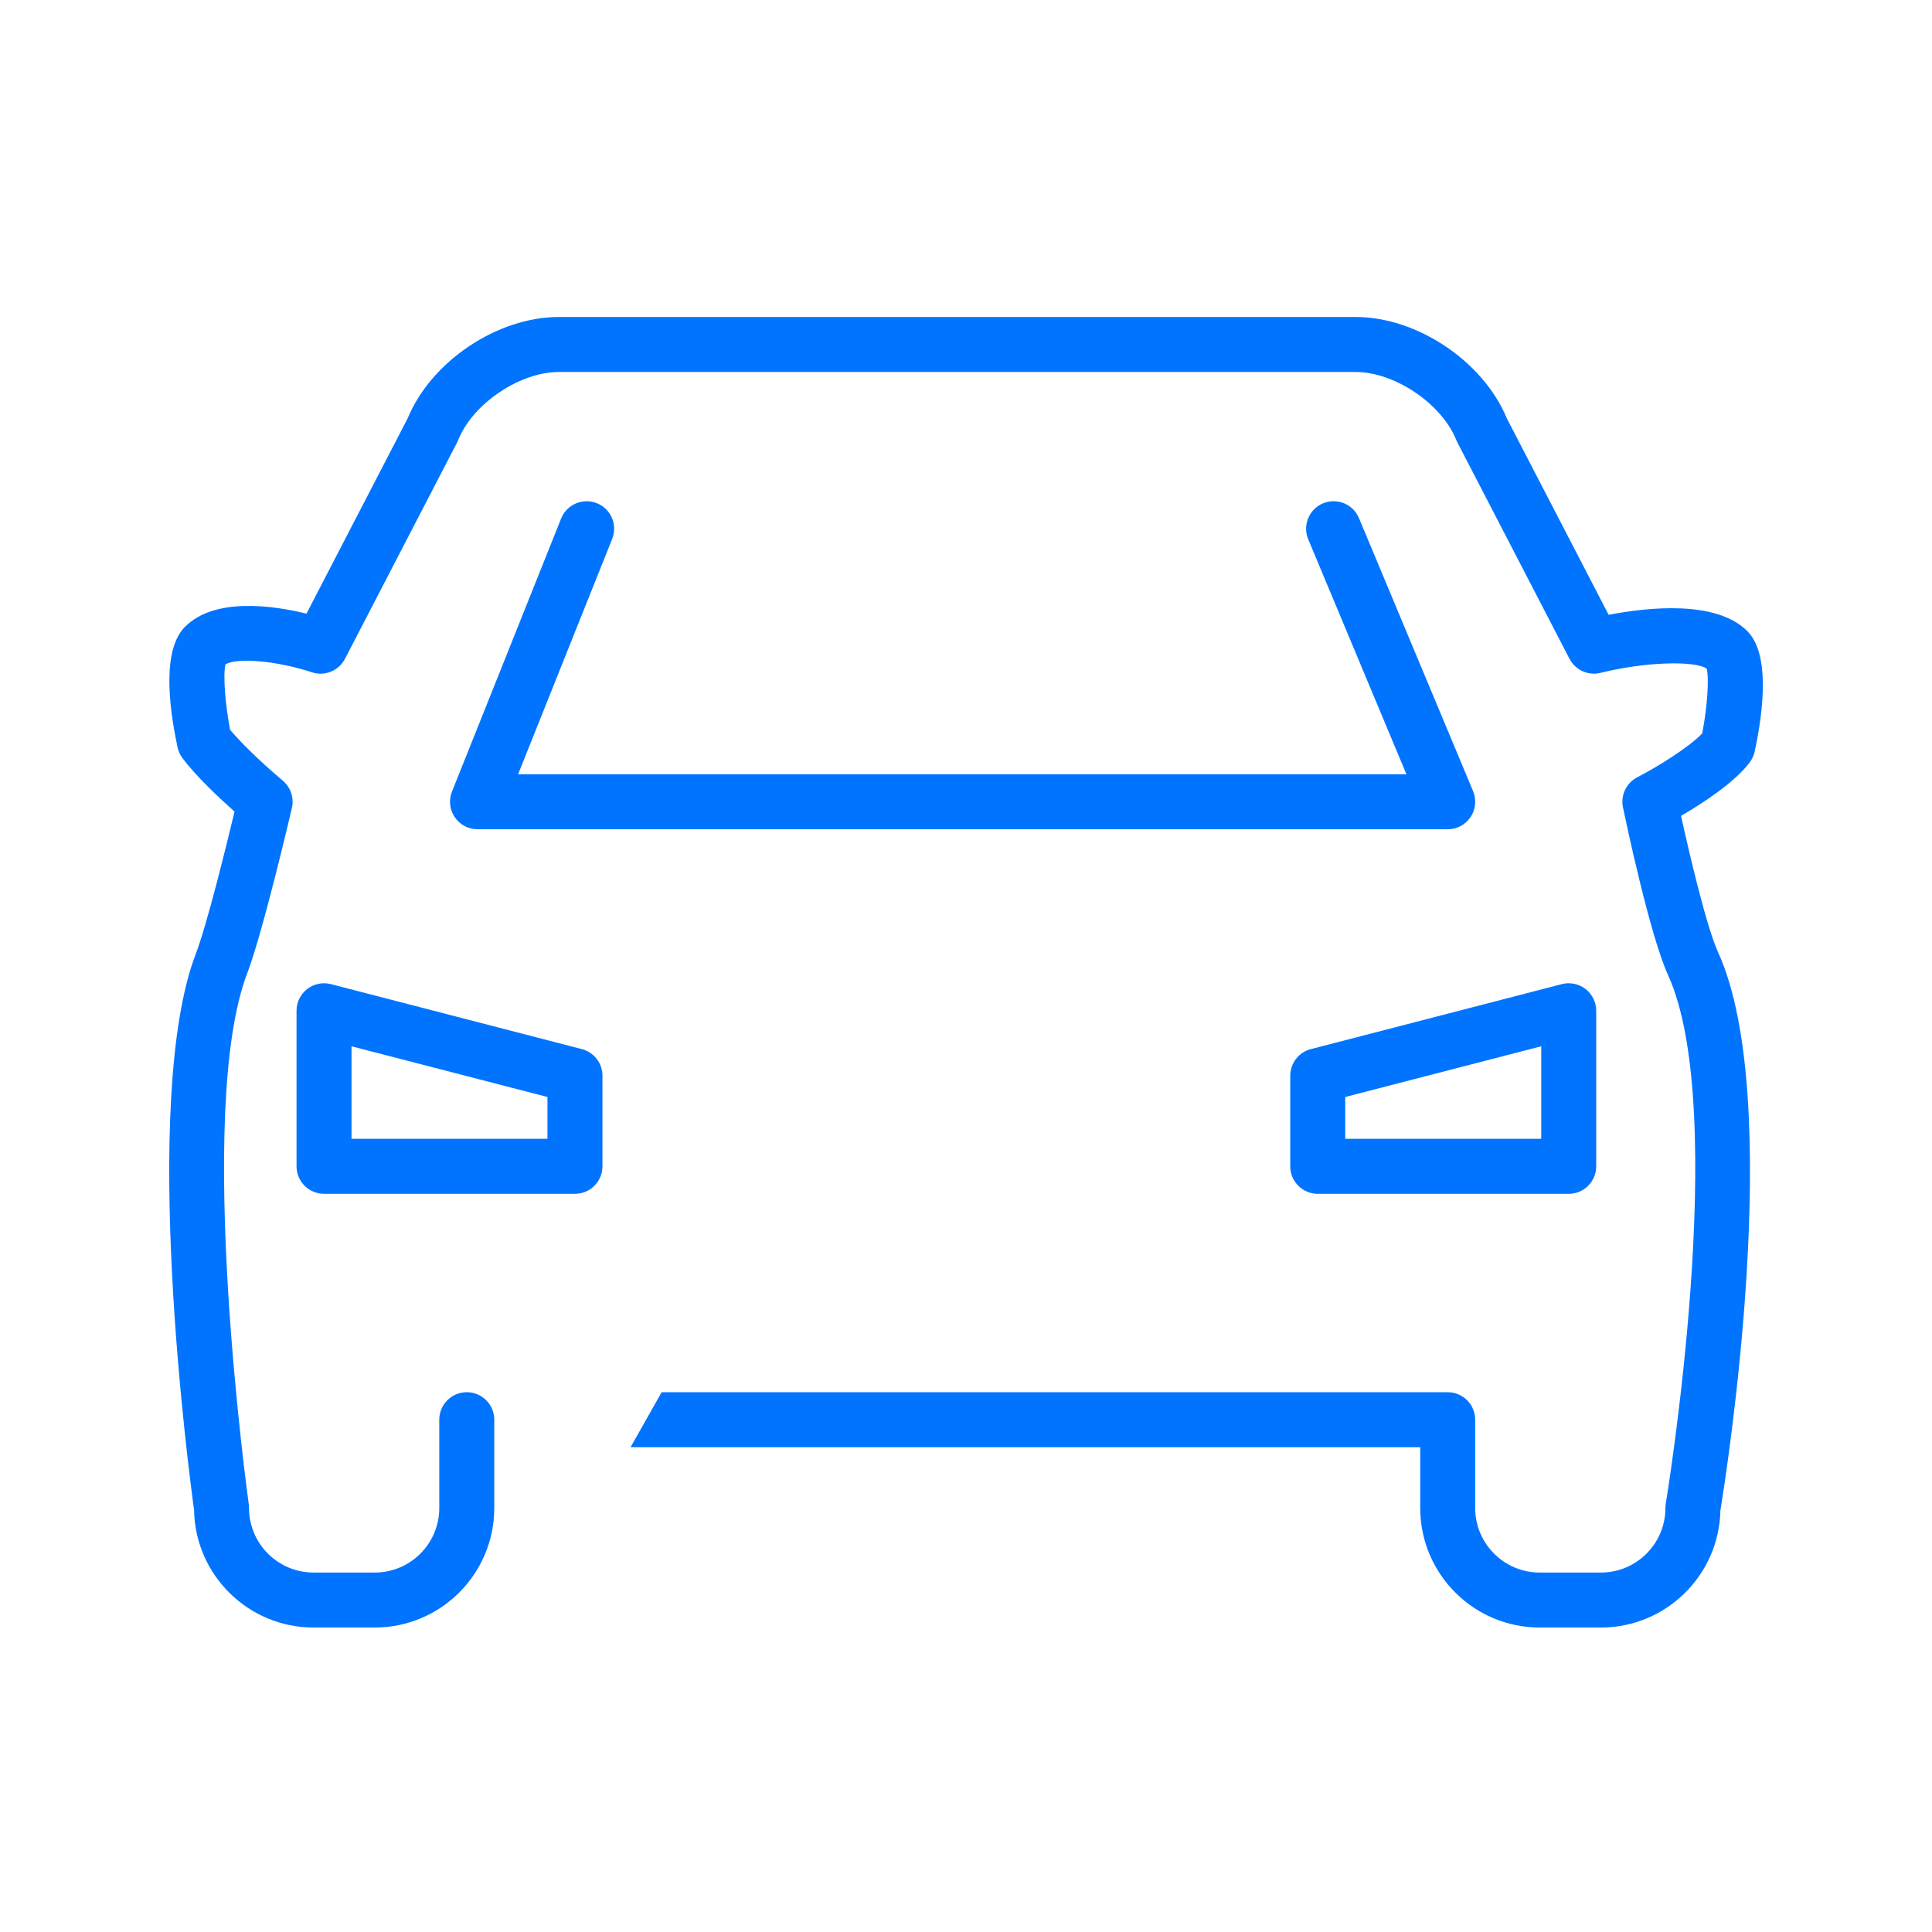
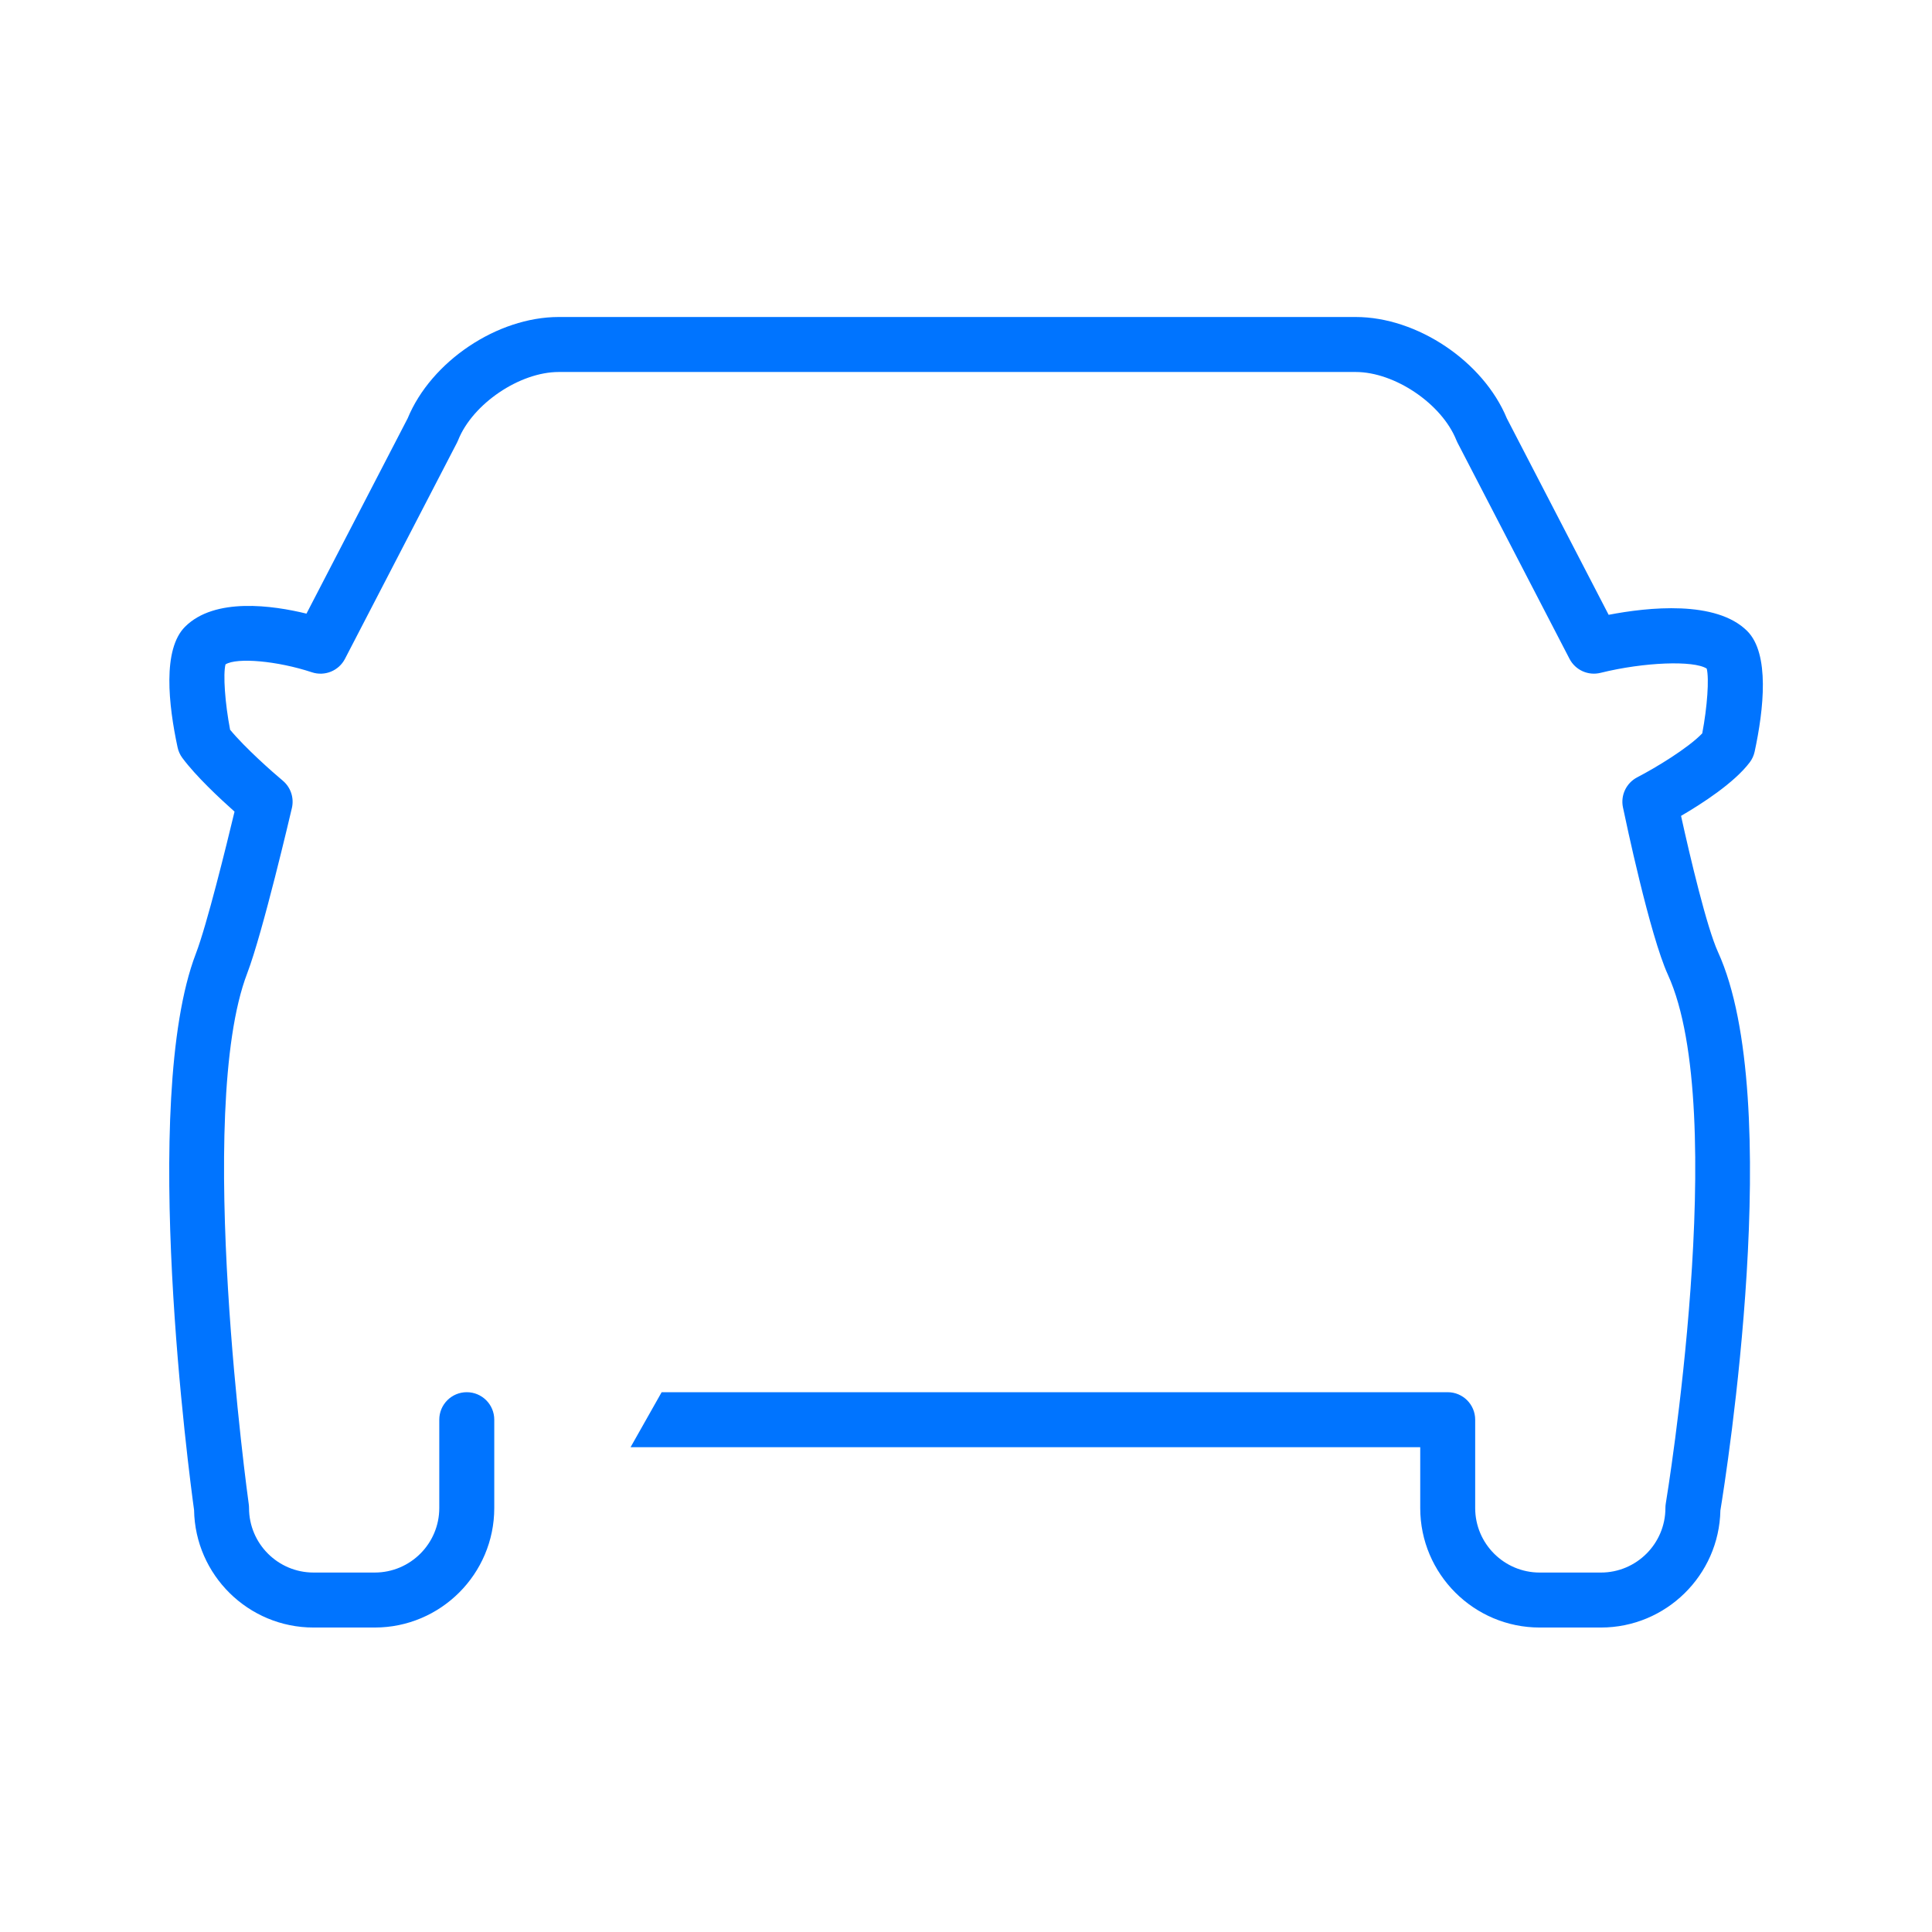
<svg xmlns="http://www.w3.org/2000/svg" version="1.1" id="Layer_1" x="0px" y="0px" width="130px" height="130px" viewBox="0 0 130 130" enable-background="new 0 0 130 130" xml:space="preserve">
  <g>
    <g>
      <path fill="#0074FF" d="M117.733,51.301c0.163-0.215,0.277-0.464,0.334-0.728c0.614-2.858,1.026-6.587-0.501-8.113    c-2.095-2.095-6.686-1.599-9.324-1.091l-6.85-13.218c-1.584-3.832-6.031-6.821-10.172-6.821H37.599    c-4.144,0-8.59,2.989-10.169,6.821L20.622,41.29c-2.264-0.554-6.173-1.116-8.172,0.884c-1.528,1.525-1.115,5.254-0.501,8.114    c0.055,0.259,0.165,0.502,0.323,0.714c0.91,1.227,2.514,2.725,3.509,3.61c-0.552,2.301-1.86,7.622-2.601,9.553    c-3.8,9.915-0.429,35.215-0.121,37.445c0.072,4.37,3.65,7.903,8.038,7.903h4.12c4.434,0,8.041-3.606,8.041-8.04v-5.945    c0-1.022-0.828-1.85-1.85-1.85s-1.85,0.828-1.85,1.85v5.945c0,2.394-1.947,4.34-4.341,4.34h-4.12c-2.393,0-4.34-1.946-4.34-4.34    c0-0.086-0.006-0.172-0.018-0.257c-0.037-0.264-3.656-26.46-0.104-35.726c1.042-2.717,2.926-10.781,3.006-11.122    c0.158-0.681-0.079-1.392-0.615-1.84c-0.684-0.571-2.54-2.21-3.543-3.426c-0.344-1.787-0.48-3.729-0.309-4.397    c0.772-0.477,3.481-0.239,5.812,0.531c0.864,0.287,1.808-0.098,2.226-0.904l7.542-14.554c0.028-0.055,0.053-0.11,0.075-0.166    c0.975-2.441,4.137-4.582,6.77-4.582h53.622c2.63,0,5.795,2.142,6.772,4.584c0.022,0.055,0.048,0.109,0.075,0.164l7.541,14.553    c0.394,0.759,1.257,1.15,2.089,0.943c2.929-0.725,6.268-0.847,7.143-0.286c0.172,0.662,0.038,2.582-0.301,4.359    c-0.956,0.995-3.119,2.305-4.374,2.956c-0.736,0.382-1.13,1.208-0.961,2.02c0.182,0.873,1.808,8.602,3.028,11.271    c4.198,9.199-0.102,35.312-0.146,35.574c-0.017,0.101-0.025,0.204-0.025,0.305c0,2.394-1.947,4.34-4.341,4.34h-4.118    c-2.394,0-4.341-1.946-4.341-4.34v-5.945c0-1.022-0.828-1.85-1.85-1.85H44.521l-2.091,3.7h53.134v4.095    c0,4.434,3.606,8.04,8.04,8.04h4.118c4.379,0,7.952-3.52,8.039-7.879c0.39-2.378,4.38-27.626-0.162-37.577    c-0.749-1.638-1.87-6.362-2.485-9.158C114.513,54.084,116.688,52.682,117.733,51.301z" />
-       <path fill="#0074FF" d="M20.67,66.549c-0.453,0.35-0.717,0.89-0.717,1.462v10.467c0,1.022,0.828,1.851,1.85,1.851h16.885    c1.021,0,1.85-0.828,1.85-1.851v-6.096c0-0.843-0.57-1.58-1.386-1.79L22.267,66.22C21.712,66.077,21.124,66.198,20.67,66.549z     M23.652,70.402l13.185,3.412v2.814H23.652V70.402z" />
-       <path fill="#0074FF" d="M86.818,72.383v6.096c0,1.022,0.828,1.851,1.85,1.851h16.887c1.021,0,1.85-0.828,1.85-1.851V68.011    c0-0.573-0.265-1.112-0.717-1.462c-0.454-0.351-1.044-0.472-1.597-0.329l-16.887,4.373C87.388,70.803,86.818,71.54,86.818,72.383z     M90.518,73.814l13.188-3.412v6.227H90.518V73.814z" />
-       <path fill="#0074FF" d="M40.161,33.859c-0.947-0.379-2.025,0.084-2.404,1.031l-7.344,18.373c-0.228,0.569-0.159,1.215,0.186,1.724    c0.345,0.508,0.918,0.812,1.532,0.812h65.283c0.619,0,1.197-0.31,1.54-0.825c0.343-0.514,0.405-1.167,0.167-1.739l-7.679-18.372    c-0.395-0.942-1.476-1.388-2.421-0.994c-0.942,0.395-1.387,1.478-0.993,2.421l6.607,15.809H34.862l6.33-15.836    C41.571,35.314,41.11,34.238,40.161,33.859z" />
    </g>
  </g>
-   <rect x="0.046" y="0.046" fill="none" width="129.908" height="129.908" />
</svg>